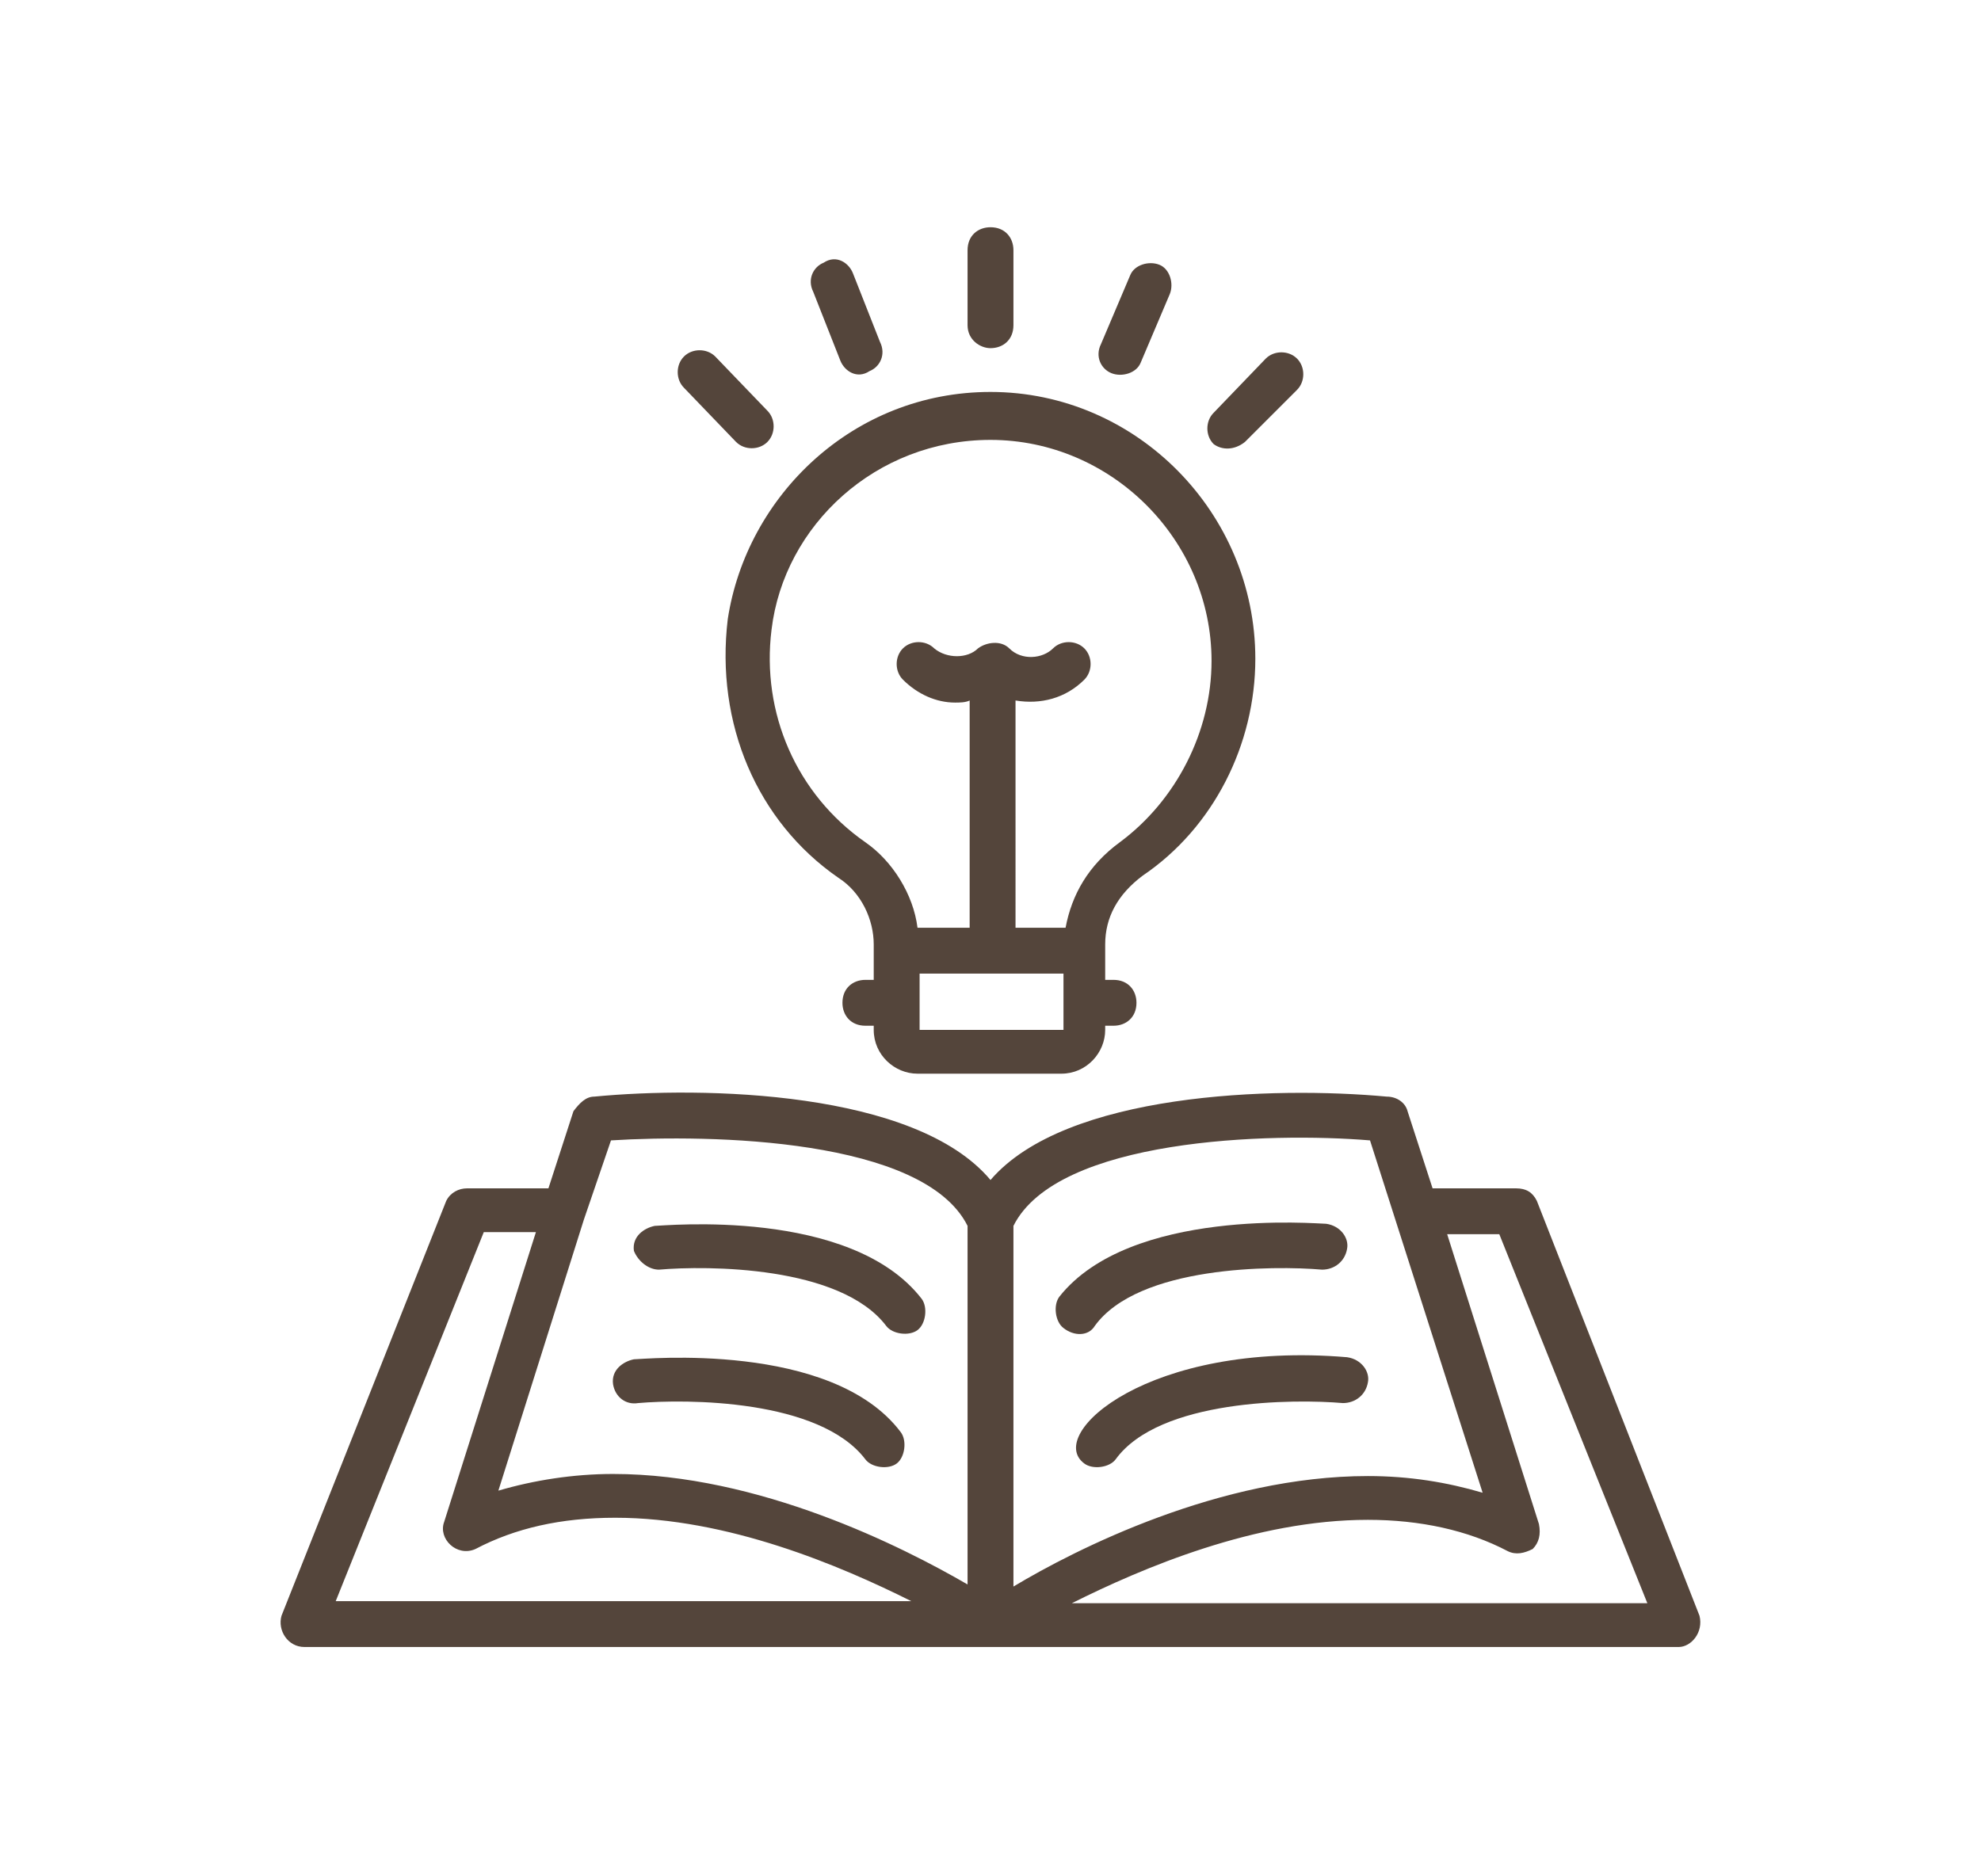
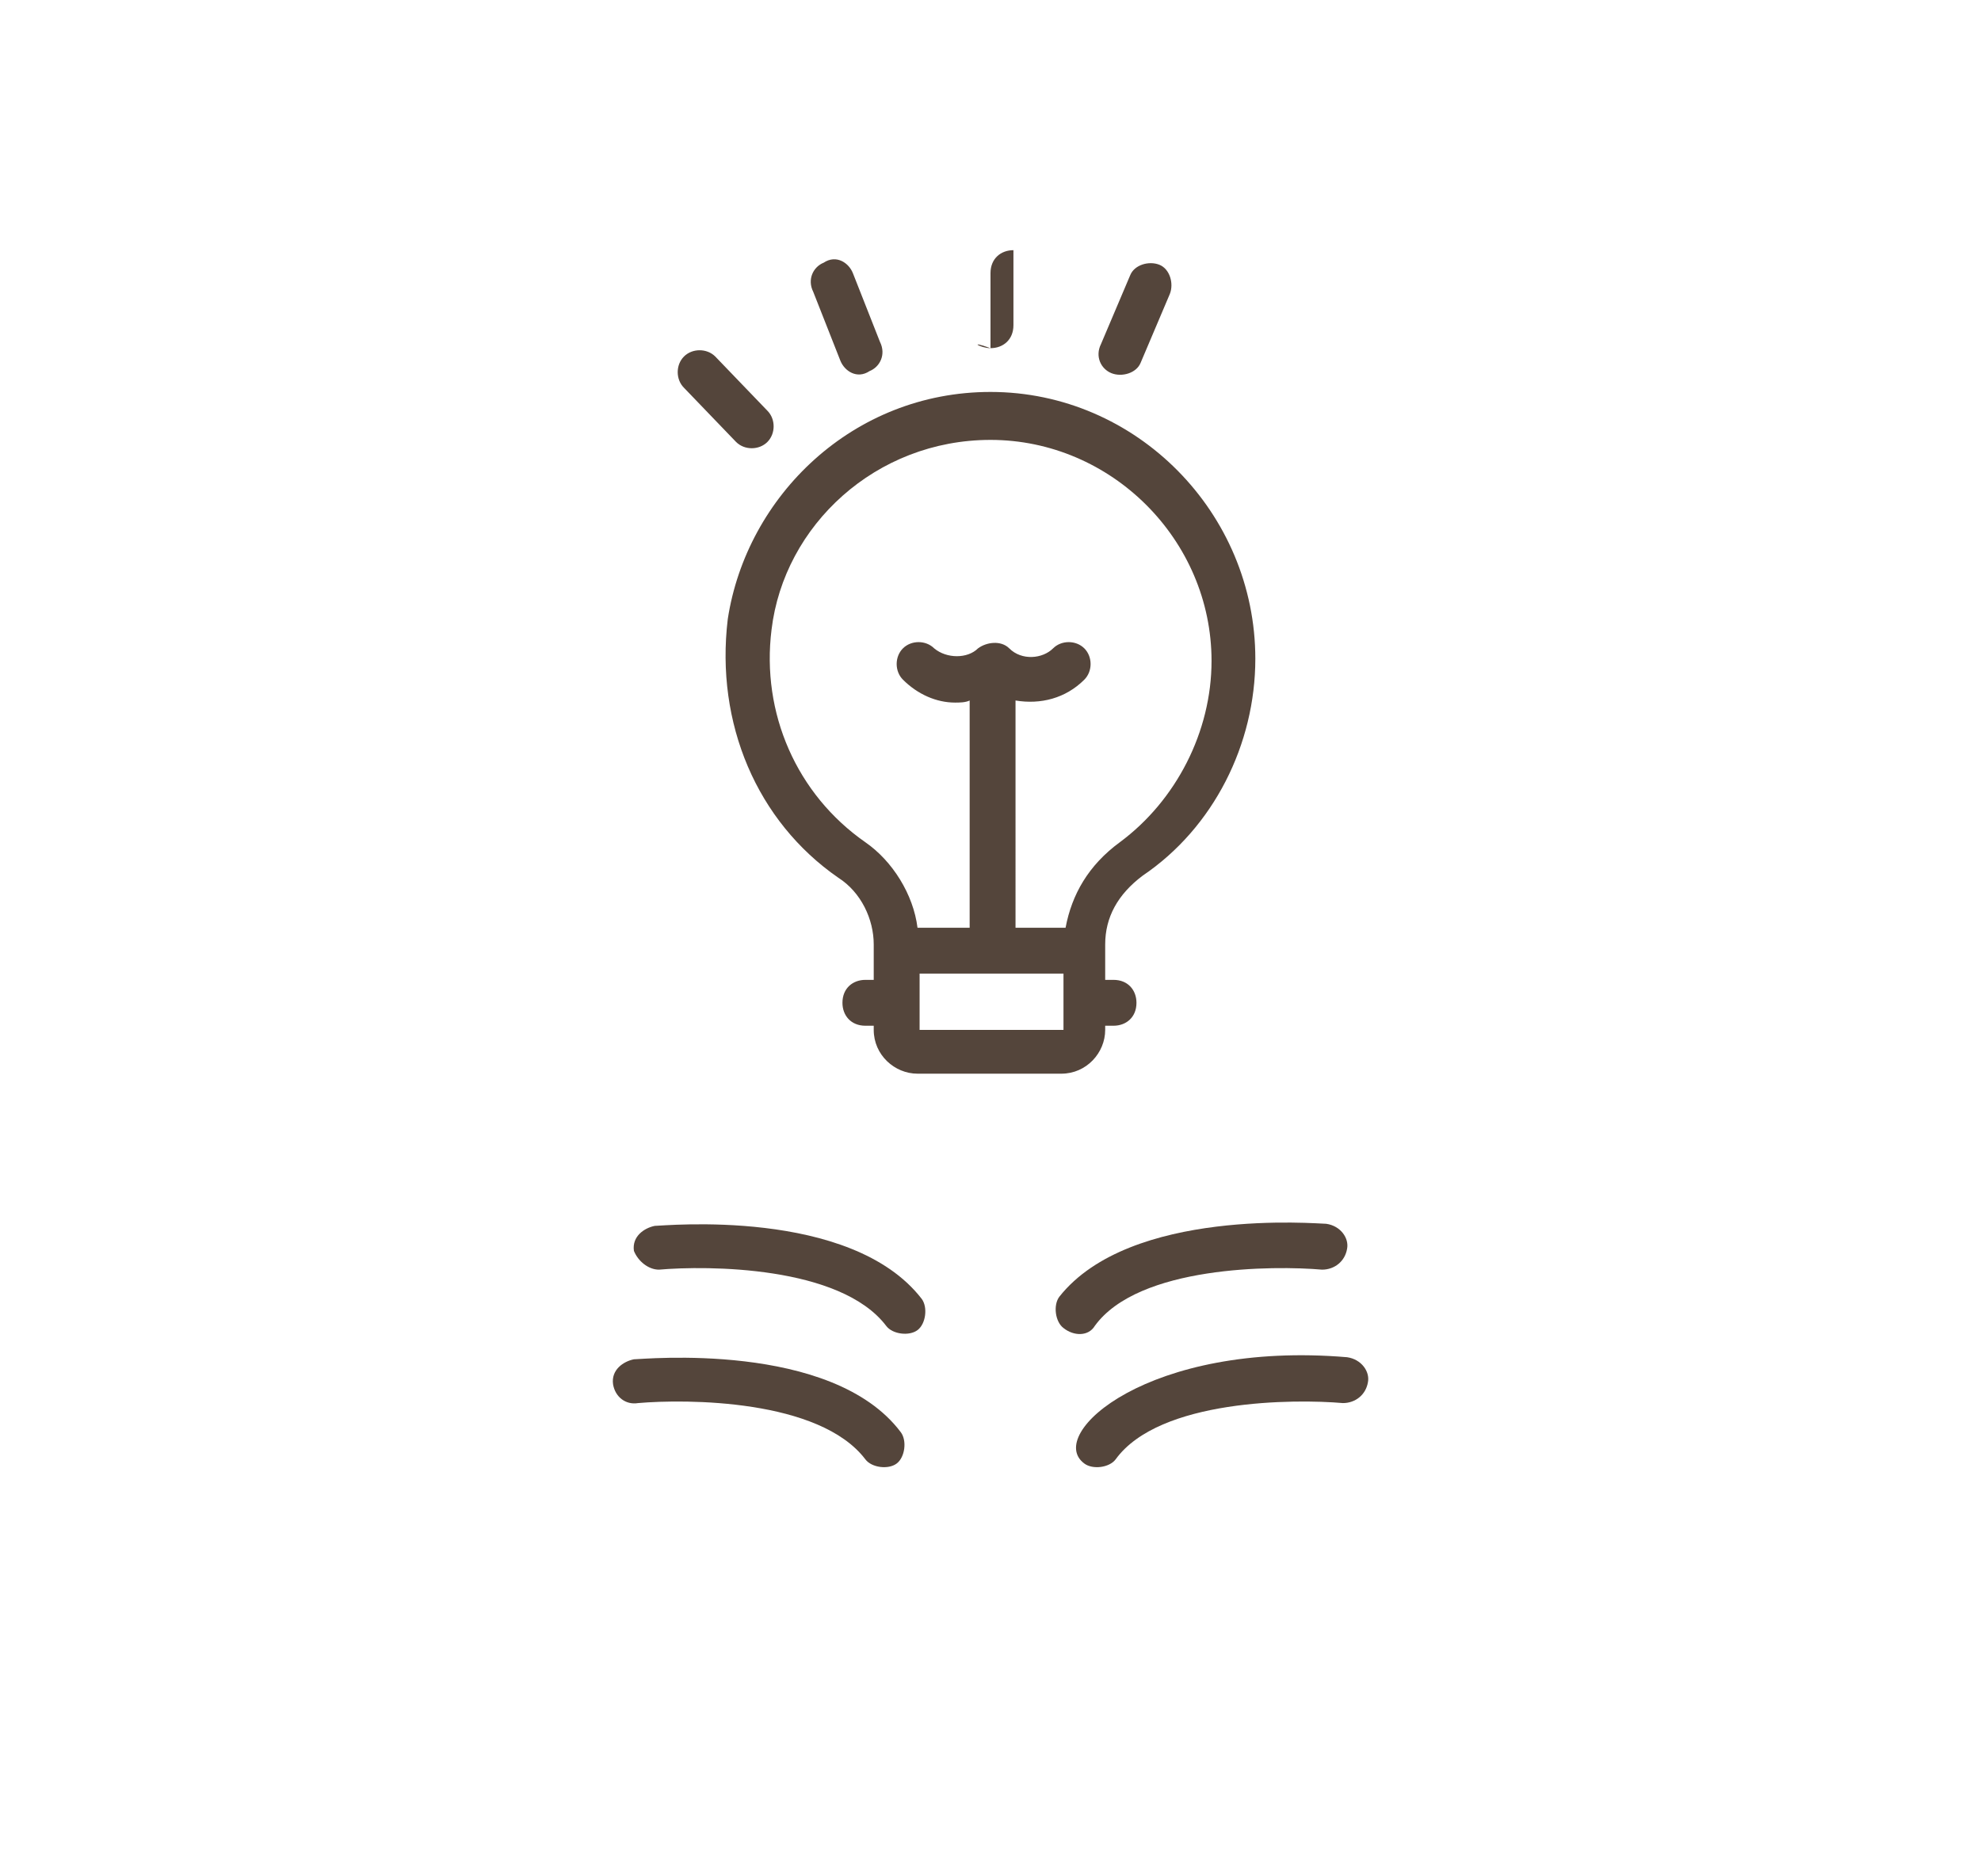
<svg xmlns="http://www.w3.org/2000/svg" version="1.1" id="Layer_1" x="0px" y="0px" width="95px" height="90px" viewBox="0 0 95 90" enable-background="new 0 0 95 90" xml:space="preserve">
  <g>
    <g>
      <path fill="#54453B" d="M52.5,63.6c2.1-2.9,8.6-2.9,10.9-2.7c0.6,0,1.1-0.4,1.2-1c0.1-0.5-0.3-1.1-1-1.2c-0.4,0-9.4-0.8-12.8,3.5    c-0.3,0.4-0.2,1.2,0.2,1.5C51.5,64.1,52.2,64.1,52.5,63.6z" />
    </g>
    <g>
      <path fill="#54453B" d="M52,70.2c0.4,0.3,1.2,0.2,1.5-0.2c2.1-2.9,8.6-2.9,10.9-2.7c0.6,0,1.1-0.4,1.2-1c0.1-0.5-0.3-1.1-1-1.2    C55.1,64.3,50.1,68.8,52,70.2z" />
    </g>
    <g>
      <path fill="#54453B" d="M31.6,60.9c2.3-0.2,8.7-0.2,10.9,2.7c0.3,0.4,1.1,0.5,1.5,0.2s0.5-1.1,0.2-1.5c-3.4-4.4-12.4-3.5-12.8-3.5    c-0.5,0.1-1.1,0.5-1,1.2C30.6,60.5,31.1,60.9,31.6,60.9z" />
    </g>
    <g>
      <path fill="#54453B" d="M30.6,67.3c2.3-0.2,8.7-0.2,10.9,2.7c0.3,0.4,1.1,0.5,1.5,0.2s0.5-1.1,0.2-1.5c-3.3-4.4-12.4-3.5-12.8-3.5    c-0.5,0.1-1.1,0.5-1,1.2C29.5,67,30,67.4,30.6,67.3z" />
    </g>
    <g>
-       <path fill="#54453B" d="M81.5,77.5l-7.8-19.9c-0.2-0.4-0.5-0.6-1-0.6h-4l-1.2-3.7c-0.1-0.4-0.5-0.7-1-0.7c-5.4-0.5-15.4-0.2-19,4    c-3.6-4.3-13.8-4.5-19-4c-0.4,0-0.7,0.3-1,0.7L26.3,57h-3.9c-0.4,0-0.8,0.2-1,0.6l-7.9,19.9c-0.2,0.7,0.3,1.5,1.1,1.5h65.9    C81.1,79,81.7,78.3,81.5,77.5z M65.7,54.7l5.4,16.9c-1.7-0.5-3.5-0.8-5.5-0.8c-7.1,0-14,3.5-17,5.3V58.8    C50.7,54.6,60.9,54.3,65.7,54.7z M29.3,54.7c4.8-0.3,15-0.1,17.1,4.1V76c-3.1-1.8-10-5.3-17-5.3c-1.9,0-3.8,0.3-5.5,0.8L28,58.5    l0,0L29.3,54.7z M23.2,59.1h2.5l-4.4,13.9c-0.3,0.8,0.6,1.7,1.5,1.3c1.9-1,4.1-1.5,6.7-1.5c5.4,0,10.8,2.3,14.2,4H16.1L23.2,59.1z     M51.4,76.9c3.4-1.7,8.8-4,14.2-4c2.5,0,4.8,0.5,6.7,1.5c0.4,0.2,0.8,0.1,1.2-0.1c0.3-0.3,0.4-0.7,0.3-1.2l-4.4-13.9h2.5l7.1,17.7    H51.4z" />
-     </g>
+       </g>
    <g>
      <path fill="#54453B" d="M40.2,42.1c1.1,0.7,1.7,2,1.7,3.2v0.3V47h-0.4c-0.6,0-1.1,0.4-1.1,1.1c0,0.6,0.4,1.1,1.1,1.1h0.4v0.2    c0,1.2,1,2.1,2.1,2.1h6.9c1.2,0,2.1-1,2.1-2.1v-0.2h0.4c0.6,0,1.1-0.4,1.1-1.1c0-0.6-0.4-1.1-1.1-1.1H53v-1.4v-0.3    c0-1.3,0.6-2.4,1.8-3.3c3.4-2.3,5.4-6.3,5.4-10.4c0-7-5.7-12.8-12.7-12.8c-6.6,0-11.7,5-12.6,10.9C34.3,34.7,36.3,39.4,40.2,42.1z     M51,49.4h-6.9v-2.7H51V49.4z M37,30.2c0.6-5,5-9.1,10.5-9.1c5.8,0,10.6,4.8,10.6,10.6c0,3.4-1.7,6.7-4.4,8.7    c-1.5,1.1-2.3,2.5-2.6,4.1h-2.4V33.6c1.2,0.2,2.4-0.1,3.3-1c0.4-0.4,0.4-1.1,0-1.5c-0.4-0.4-1.1-0.4-1.5,0c-0.5,0.5-1.5,0.6-2.1,0    c-0.4-0.4-1.1-0.3-1.5,0c-0.5,0.5-1.5,0.5-2.1,0c-0.4-0.4-1.1-0.4-1.5,0s-0.4,1.1,0,1.5c0.7,0.7,1.6,1.1,2.5,1.1    c0.2,0,0.5,0,0.7-0.1v10.9H44c-0.2-1.6-1.2-3.2-2.5-4.1C38.2,38.1,36.5,34.2,37,30.2z" />
    </g>
    <g>
-       <path fill="#54453B" d="M47.5,16.7c0.6,0,1.1-0.4,1.1-1.1v-3.6c0-0.6-0.4-1.1-1.1-1.1c-0.6,0-1.1,0.4-1.1,1.1v3.6    C46.4,16.3,47,16.7,47.5,16.7z" />
+       <path fill="#54453B" d="M47.5,16.7c0.6,0,1.1-0.4,1.1-1.1v-3.6c-0.6,0-1.1,0.4-1.1,1.1v3.6    C46.4,16.3,47,16.7,47.5,16.7z" />
    </g>
    <g>
      <path fill="#54453B" d="M40.3,17.3c0.2,0.5,0.8,0.9,1.4,0.5c0.5-0.2,0.8-0.8,0.5-1.4l-1.3-3.3c-0.2-0.5-0.8-0.9-1.4-0.5    C39,12.8,38.7,13.4,39,14L40.3,17.3z" />
    </g>
    <g>
      <path fill="#54453B" d="M35.3,21.2c0.4,0.4,1.1,0.4,1.5,0c0.4-0.4,0.4-1.1,0-1.5l-2.5-2.6c-0.4-0.4-1.1-0.4-1.5,0    c-0.4,0.4-0.4,1.1,0,1.5L35.3,21.2z" />
    </g>
    <g>
-       <path fill="#54453B" d="M59.7,21.2l2.5-2.5c0.4-0.4,0.4-1.1,0-1.5c-0.4-0.4-1.1-0.4-1.5,0l-2.5,2.6c-0.4,0.4-0.4,1.1,0,1.5    C58.6,21.6,59.2,21.6,59.7,21.2z" />
-     </g>
+       </g>
    <g>
      <path fill="#54453B" d="M53.3,17.9c0.5,0.2,1.2,0,1.4-0.5l1.4-3.3c0.2-0.5,0-1.2-0.5-1.4c-0.5-0.2-1.2,0-1.4,0.5l-1.4,3.3    C52.5,17.1,52.8,17.7,53.3,17.9z" />
    </g>
  </g>
</svg>